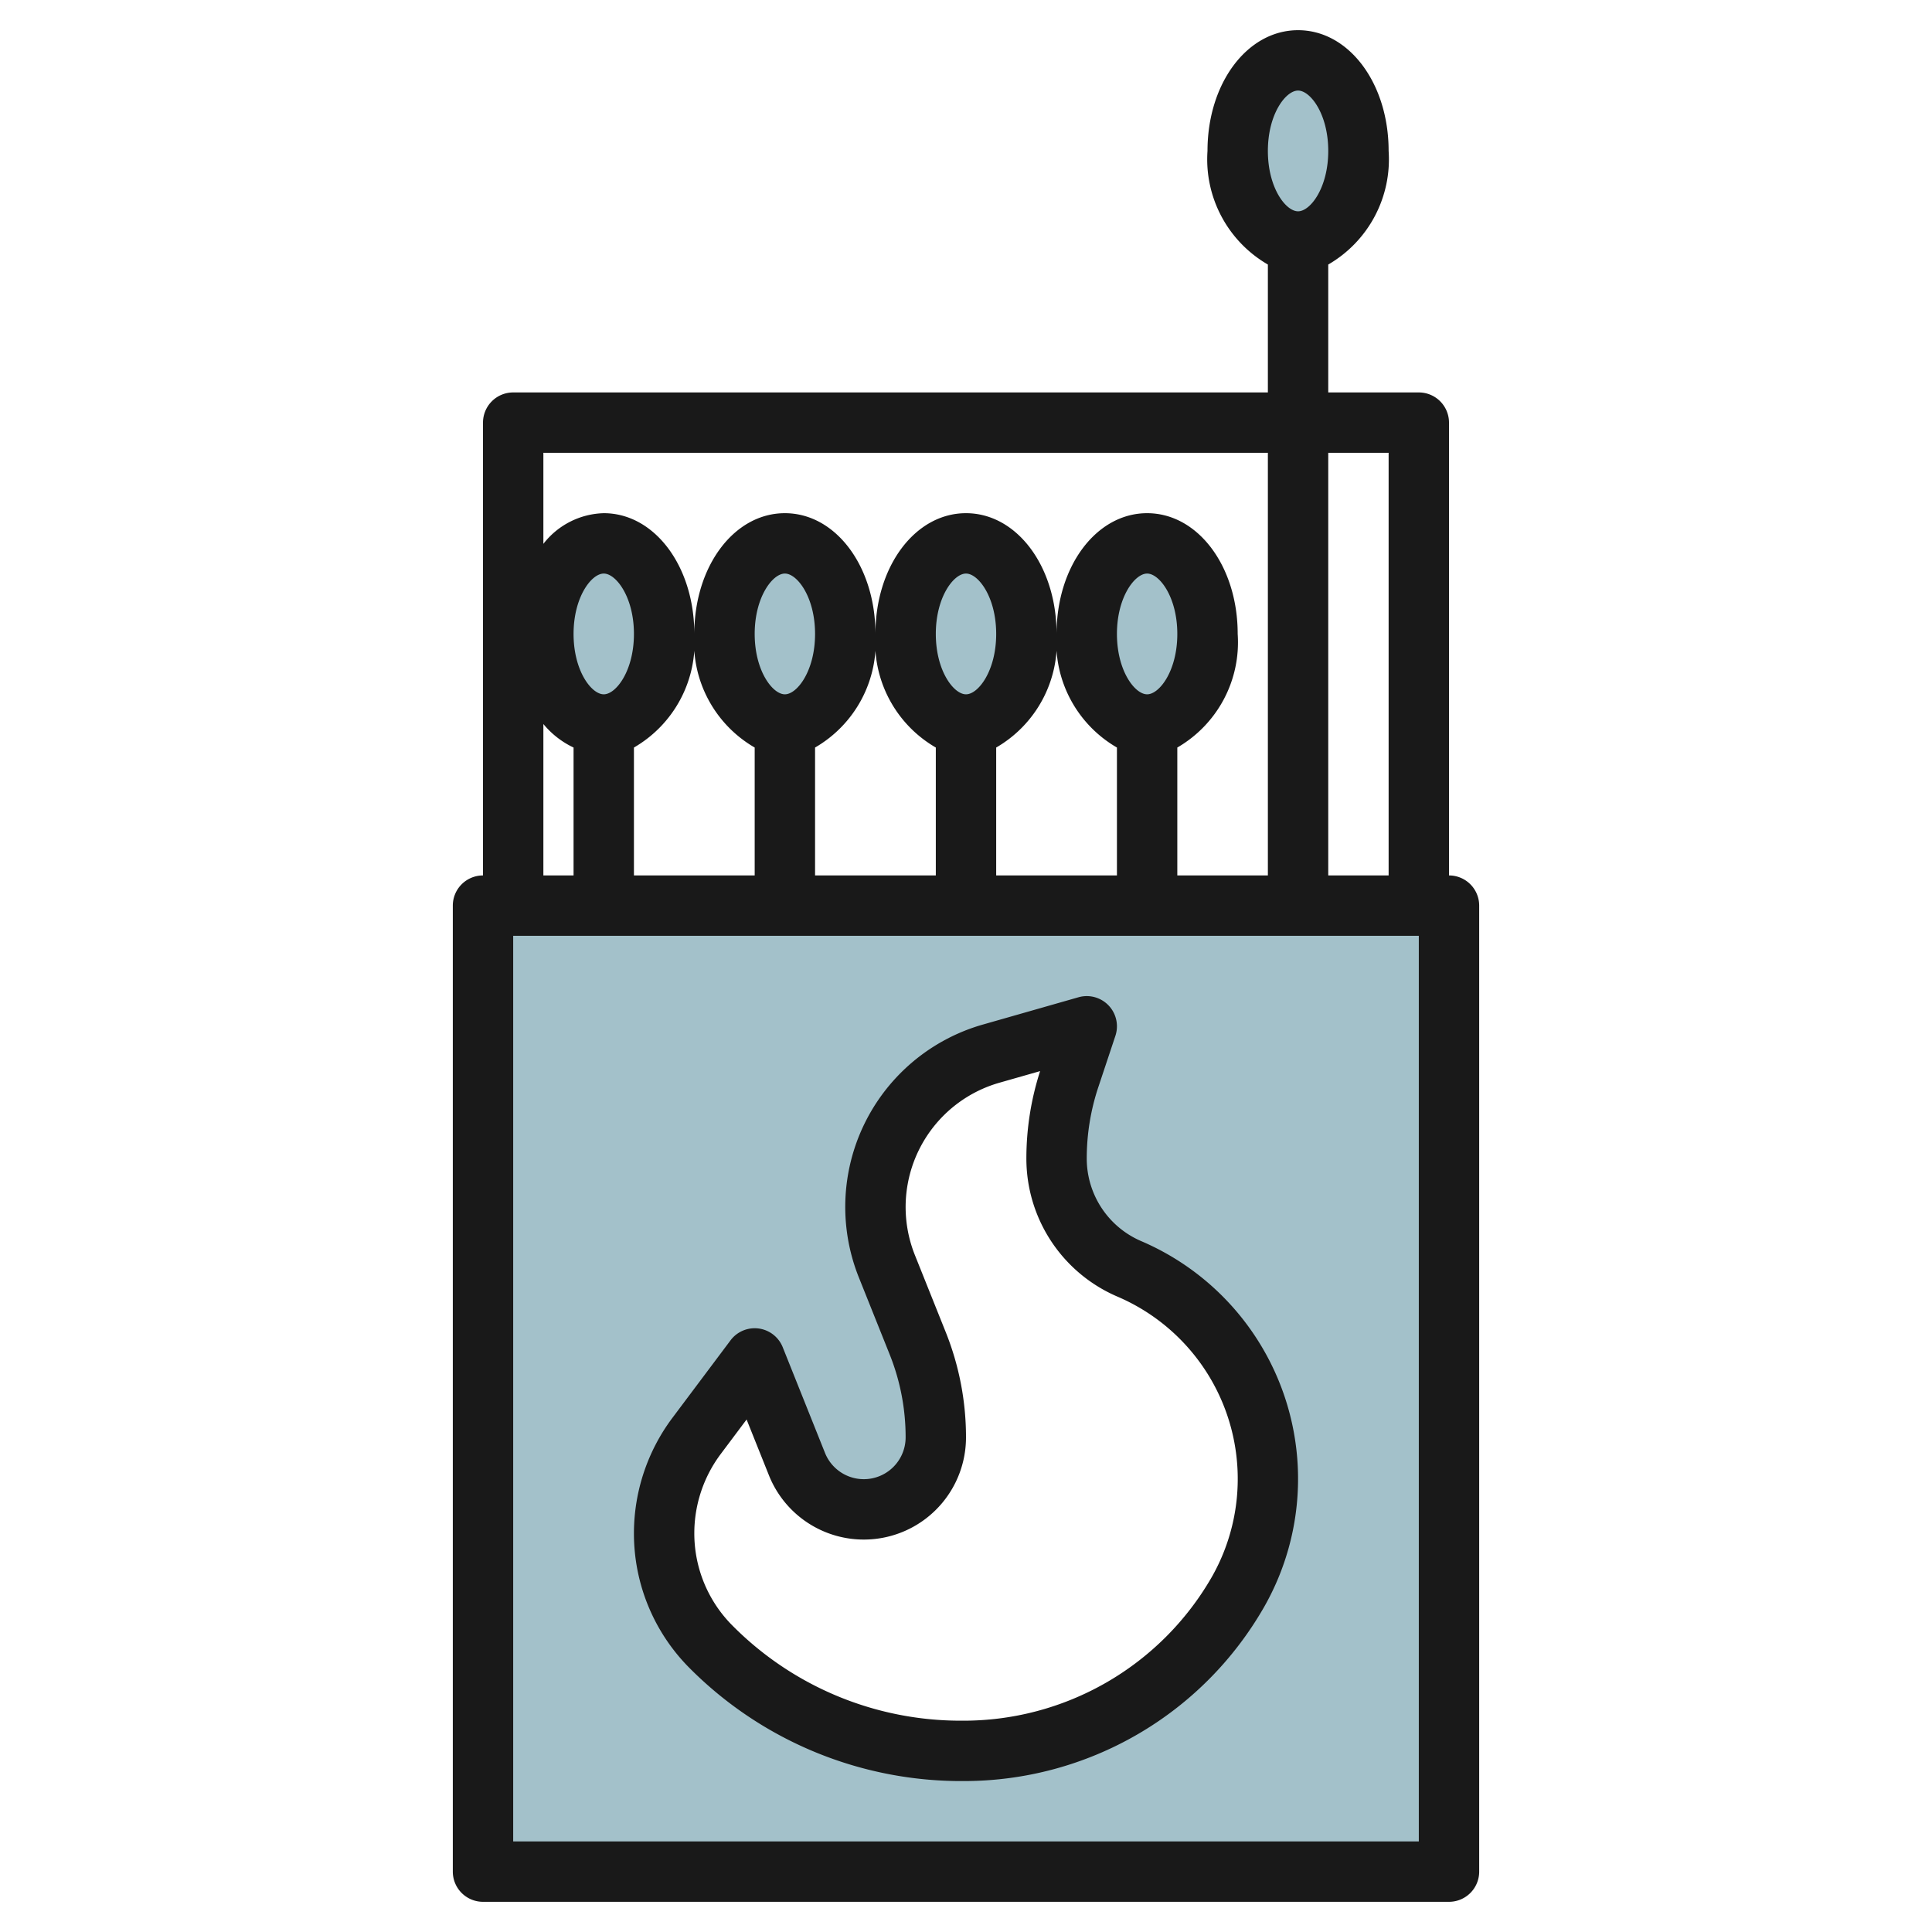
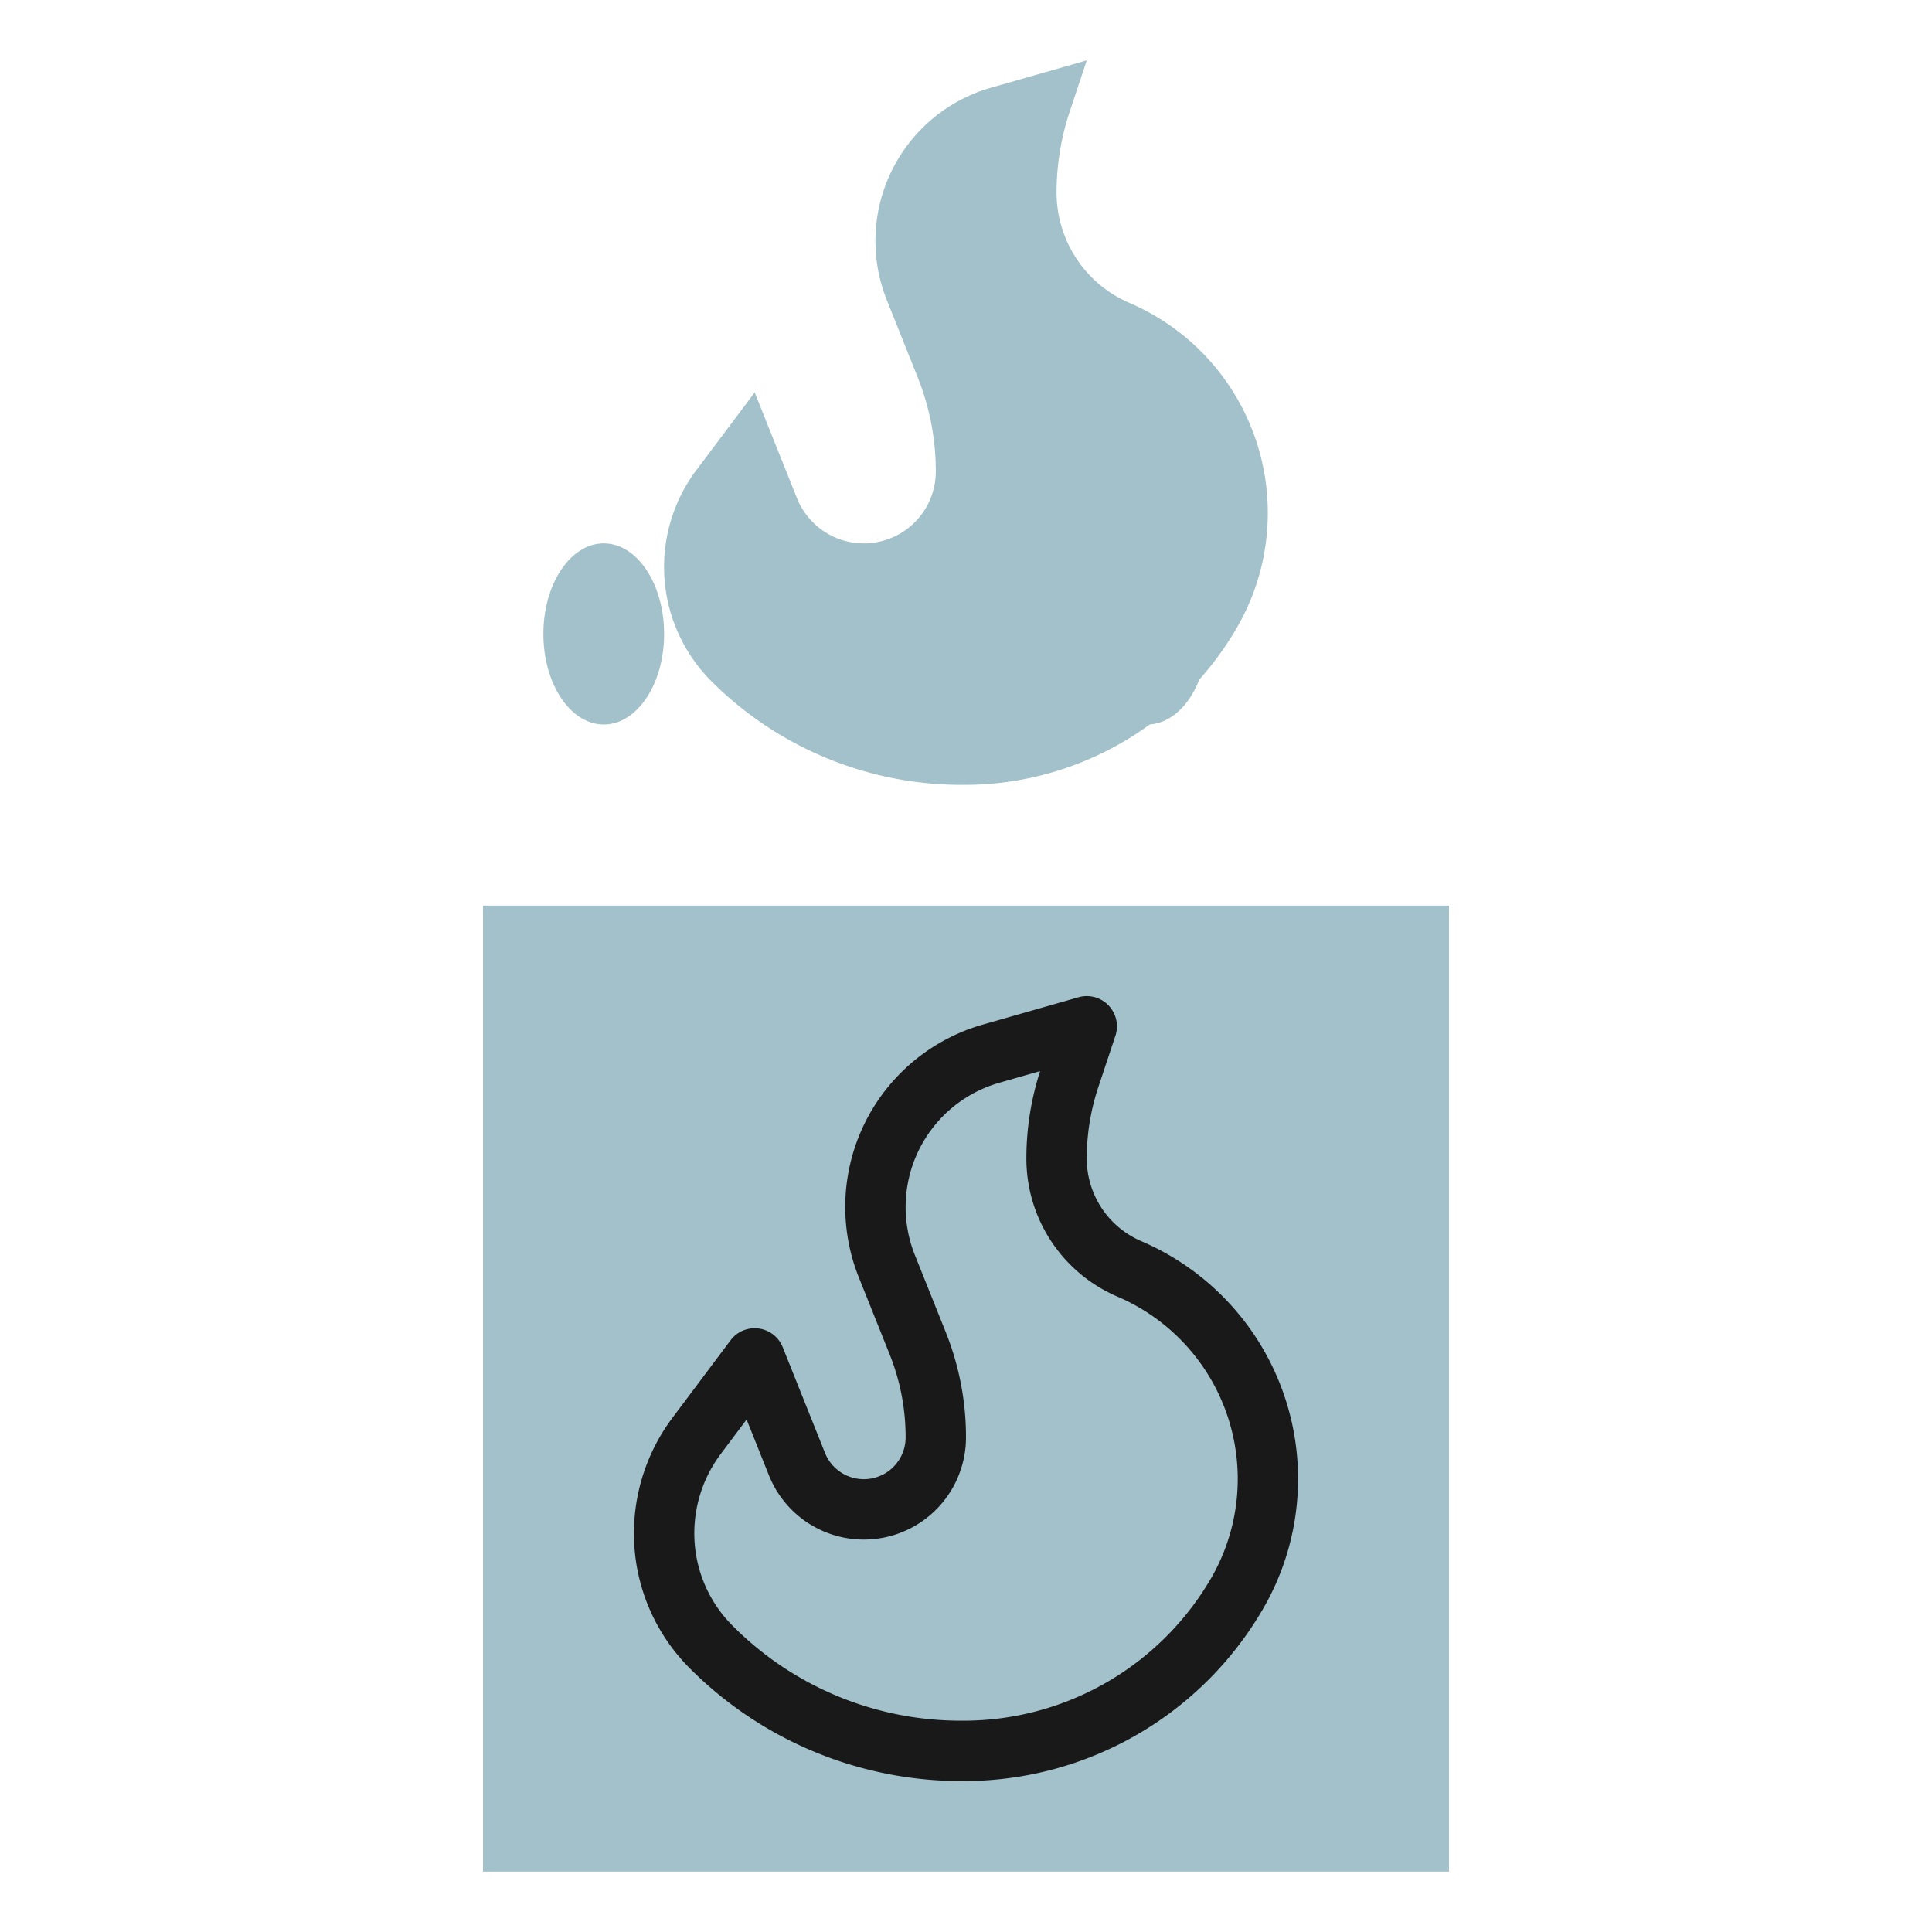
<svg xmlns="http://www.w3.org/2000/svg" id="Layer_3" height="512" viewBox="0 0 64 64" width="512" data-name="Layer 3">
  <g fill="#a3c1ca">
    <ellipse cx="32" cy="21" rx="2" ry="3" />
    <ellipse cx="26" cy="21" rx="2" ry="3" />
    <ellipse cx="20" cy="21" rx="2" ry="3" />
    <ellipse cx="38" cy="21" rx="2" ry="3" />
-     <ellipse cx="43" cy="5" rx="2" ry="3" />
-     <path d="m16 62h32v-32h-32zm7.07-14.427 1.93-2.573 1.4 3.5a2.385 2.385 0 0 0 4.6-.886 8.386 8.386 0 0 0 -.6-3.114l-1.022-2.557a5.279 5.279 0 0 1 3.452-7.038l3.17-.905-.565 1.7a8.468 8.468 0 0 0 -.435 2.674 3.981 3.981 0 0 0 2.413 3.66 7.568 7.568 0 0 1 3.587 10.711 10.429 10.429 0 0 1 -9.052 5.255h-.093a11.721 11.721 0 0 1 -8.288-3.433 5.351 5.351 0 0 1 -.5-6.994z" />
+     <path d="m16 62h32v-32h-32m7.07-14.427 1.93-2.573 1.4 3.5a2.385 2.385 0 0 0 4.6-.886 8.386 8.386 0 0 0 -.6-3.114l-1.022-2.557a5.279 5.279 0 0 1 3.452-7.038l3.17-.905-.565 1.7a8.468 8.468 0 0 0 -.435 2.674 3.981 3.981 0 0 0 2.413 3.66 7.568 7.568 0 0 1 3.587 10.711 10.429 10.429 0 0 1 -9.052 5.255h-.093a11.721 11.721 0 0 1 -8.288-3.433 5.351 5.351 0 0 1 -.5-6.994z" />
  </g>
  <path d="m31.947 59a11.455 11.455 0 0 0 9.924-5.759 8.568 8.568 0 0 0 -4.064-12.126 2.977 2.977 0 0 1 -1.807-2.74 7.466 7.466 0 0 1 .383-2.362l.566-1.7a1 1 0 0 0 -1.224-1.277l-3.17.905a6.282 6.282 0 0 0 -4.106 8.372l1.023 2.556a7.366 7.366 0 0 1 .528 2.746 1.385 1.385 0 0 1 -2.671.514l-1.4-3.5a1 1 0 0 0 -1.729-.229l-1.929 2.573a6.385 6.385 0 0 0 -1.271 3.811 6.309 6.309 0 0 0 1.86 4.49 12.692 12.692 0 0 0 9.087 3.726zm-8.077-10.827.862-1.15.74 1.849a3.385 3.385 0 0 0 6.528-1.257 9.357 9.357 0 0 0 -.671-3.486l-1.023-2.555a4.283 4.283 0 0 1 2.8-5.707l1.349-.385a9.434 9.434 0 0 0 -.455 2.893 4.975 4.975 0 0 0 3.019 4.578 6.569 6.569 0 0 1 3.116 9.3 9.488 9.488 0 0 1 -8.281 4.747 10.65 10.65 0 0 1 -7.58-3.14 4.323 4.323 0 0 1 -1.274-3.076 4.38 4.38 0 0 1 .87-2.611z" fill="#191919" />
-   <path d="m17 13a1 1 0 0 0 -1 1v15a1 1 0 0 0 -1 1v32a1 1 0 0 0 1 1h32a1 1 0 0 0 1-1v-32a1 1 0 0 0 -1-1v-15a1 1 0 0 0 -1-1h-3v-4.237a4.026 4.026 0 0 0 2-3.763c0-2.243-1.318-4-3-4s-3 1.757-3 4a4.026 4.026 0 0 0 2 3.763v4.237zm26-10c.408 0 1 .779 1 2s-.592 2-1 2-1-.779-1-2 .592-2 1-2zm-1 12v14h-3v-4.237a4.026 4.026 0 0 0 2-3.763c0-2.243-1.318-4-3-4s-3 1.757-3 4a4.026 4.026 0 0 0 2 3.763v4.237h-4v-4.237a4.026 4.026 0 0 0 2-3.763c0-2.243-1.318-4-3-4s-3 1.757-3 4a4.026 4.026 0 0 0 2 3.763v4.237h-4v-4.237a4.026 4.026 0 0 0 2-3.763c0-2.243-1.318-4-3-4s-3 1.757-3 4a4.026 4.026 0 0 0 2 3.763v4.237h-4v-4.237a4.026 4.026 0 0 0 2-3.763c0-2.243-1.318-4-3-4a2.616 2.616 0 0 0 -2 1.016v-3.016zm-5 6c0-1.221.592-2 1-2s1 .779 1 2-.592 2-1 2-1-.779-1-2zm-6 0c0-1.221.592-2 1-2s1 .779 1 2-.592 2-1 2-1-.779-1-2zm-6 0c0-1.221.592-2 1-2s1 .779 1 2-.592 2-1 2-1-.779-1-2zm-6 0c0-1.221.592-2 1-2s1 .779 1 2-.592 2-1 2-1-.779-1-2zm-1 2.984a2.9 2.9 0 0 0 1 .779v4.237h-1zm29 37.016h-30v-30h30zm-1-46v14h-2v-14z" fill="#191919" />
</svg>